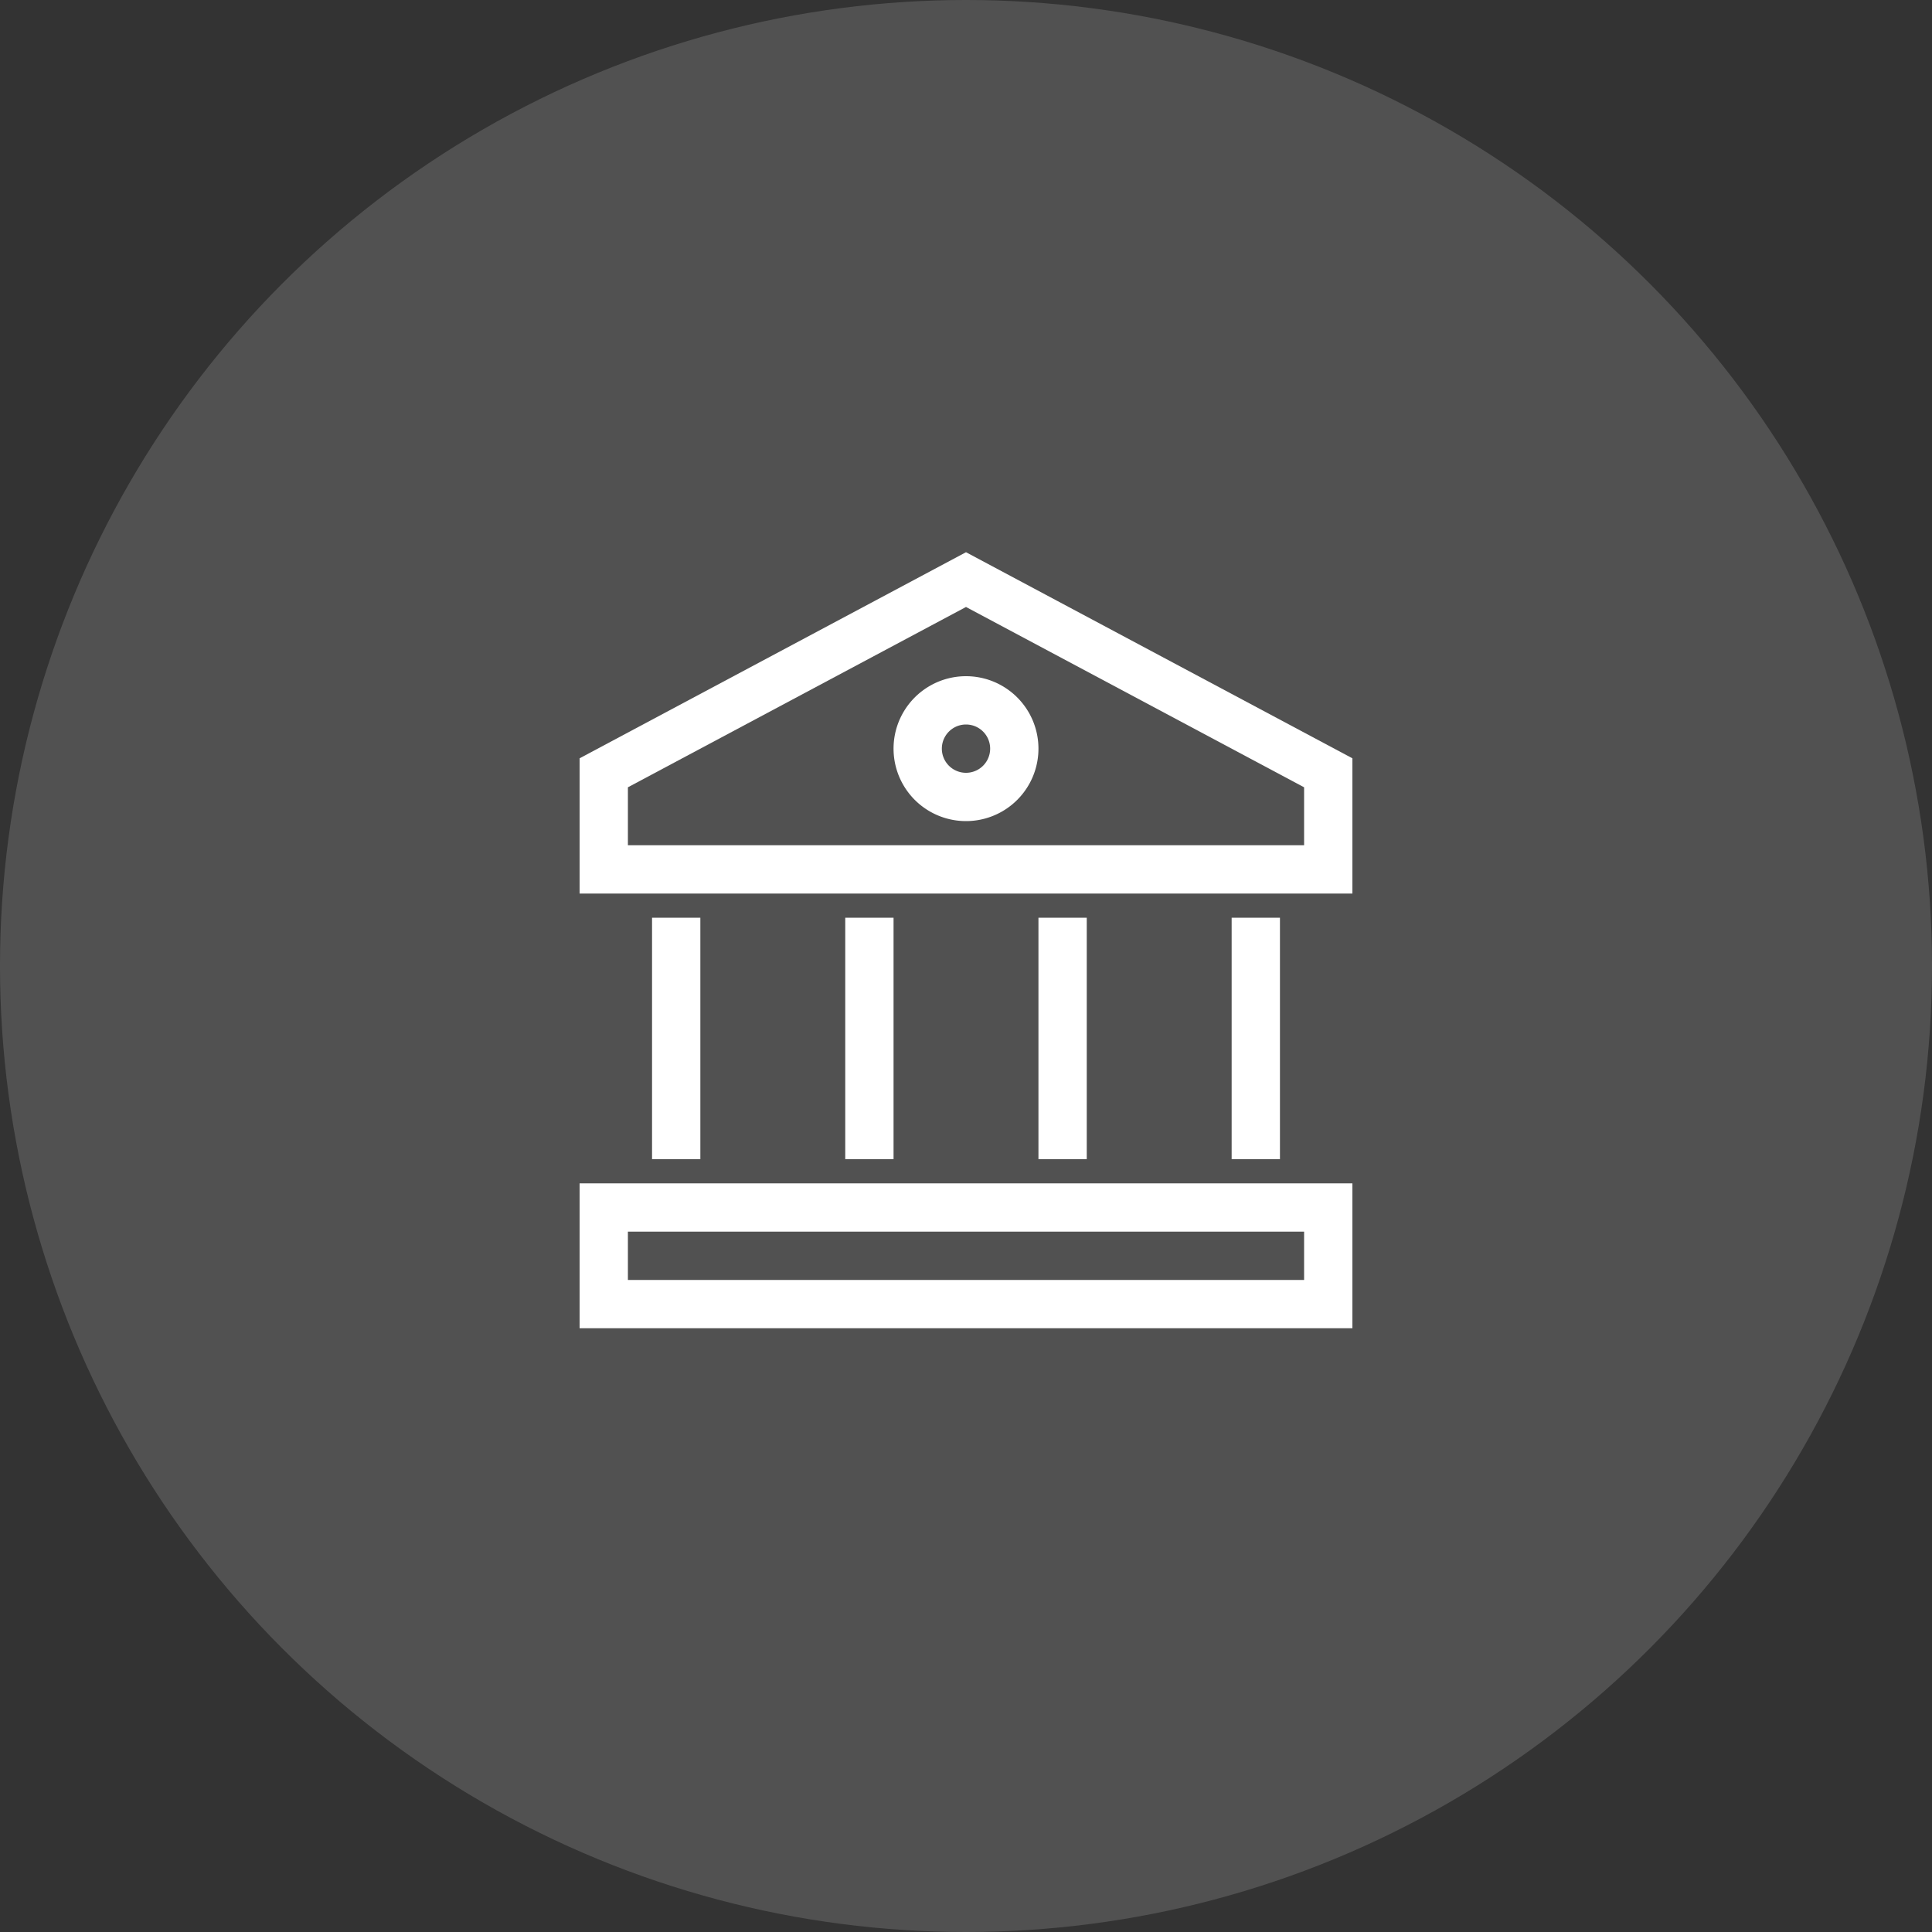
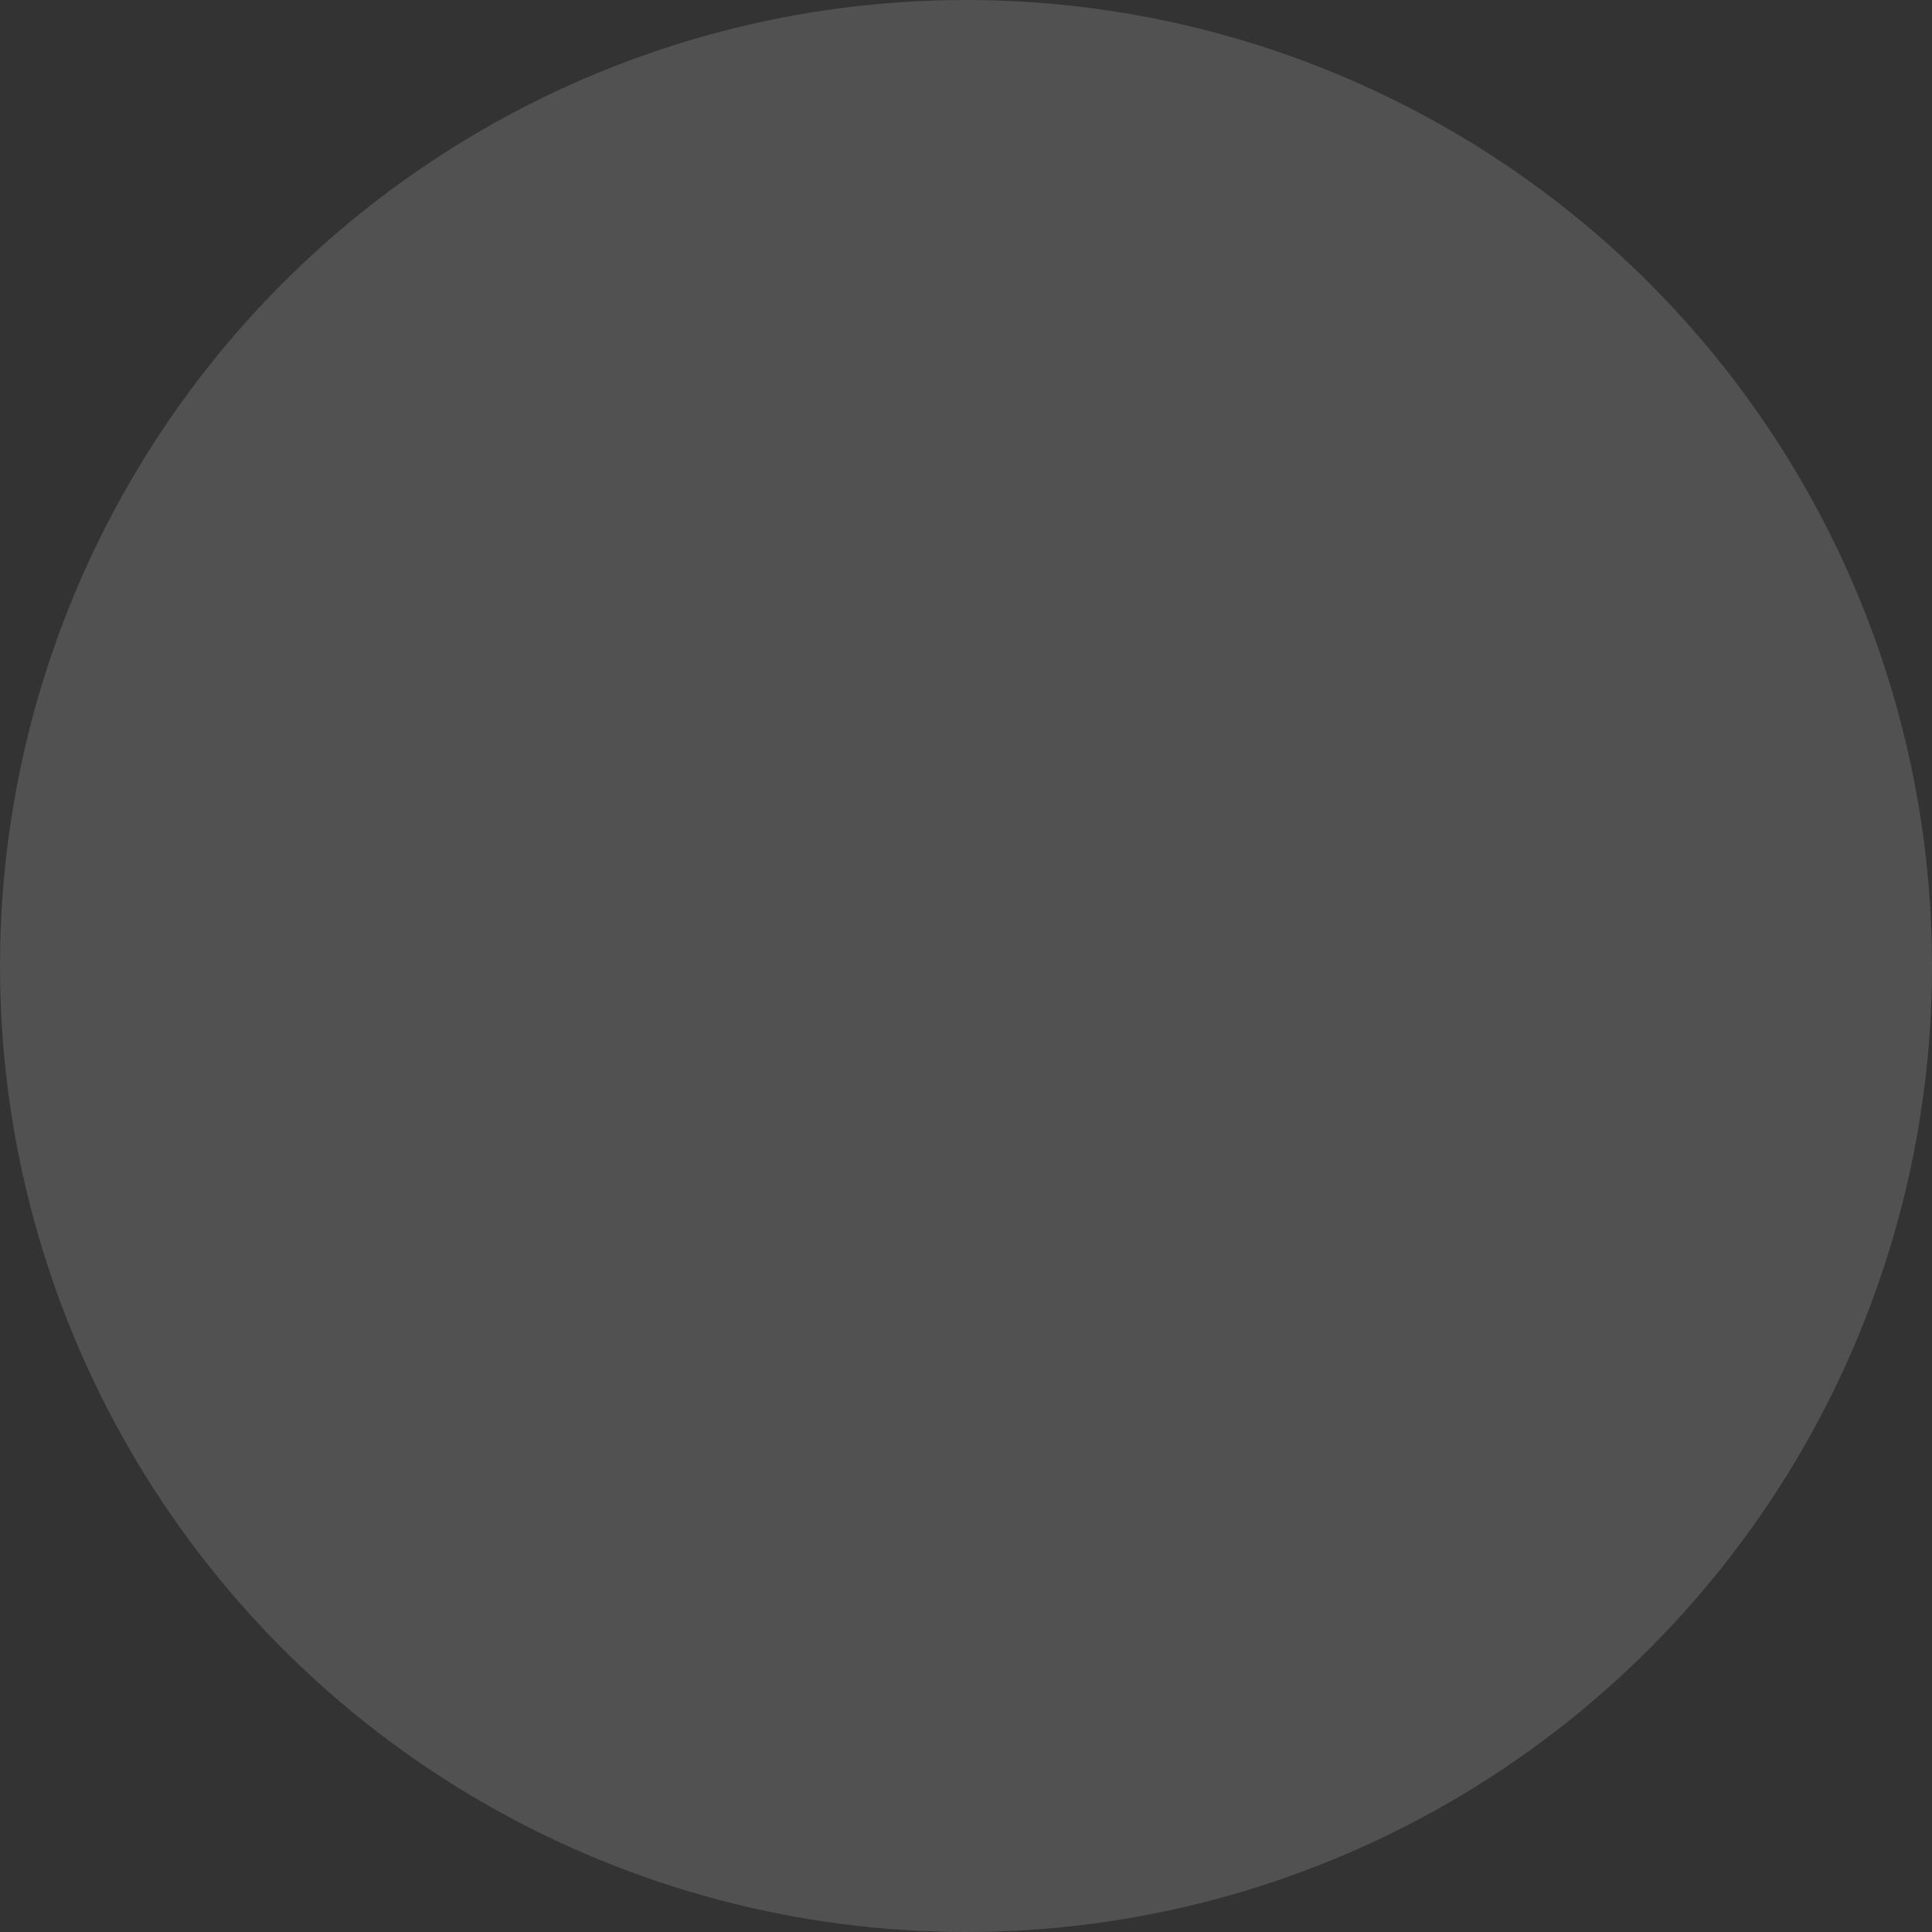
<svg xmlns="http://www.w3.org/2000/svg" width="80" height="80" fill="none">
  <rect width="100%" height="100%" fill="#333333" stroke="none" />
  <circle opacity=".15" cx="40" cy="40" r="40" fill="#fff" />
-   <path d="M40 24l-15 8v4h30v-4l-15-8zM28 47v-8M36 47v-8M44 47v-8M52 47v-8" stroke="#fff" stroke-width="2" stroke-miterlimit="10" stroke-linecap="square" />
-   <path d="M40 33a2 2 0 1 0 0-4 2 2 0 0 0 0 4zM55 50H25v4h30v-4z" stroke="#fff" stroke-width="2" stroke-miterlimit="10" stroke-linecap="square" />
</svg>